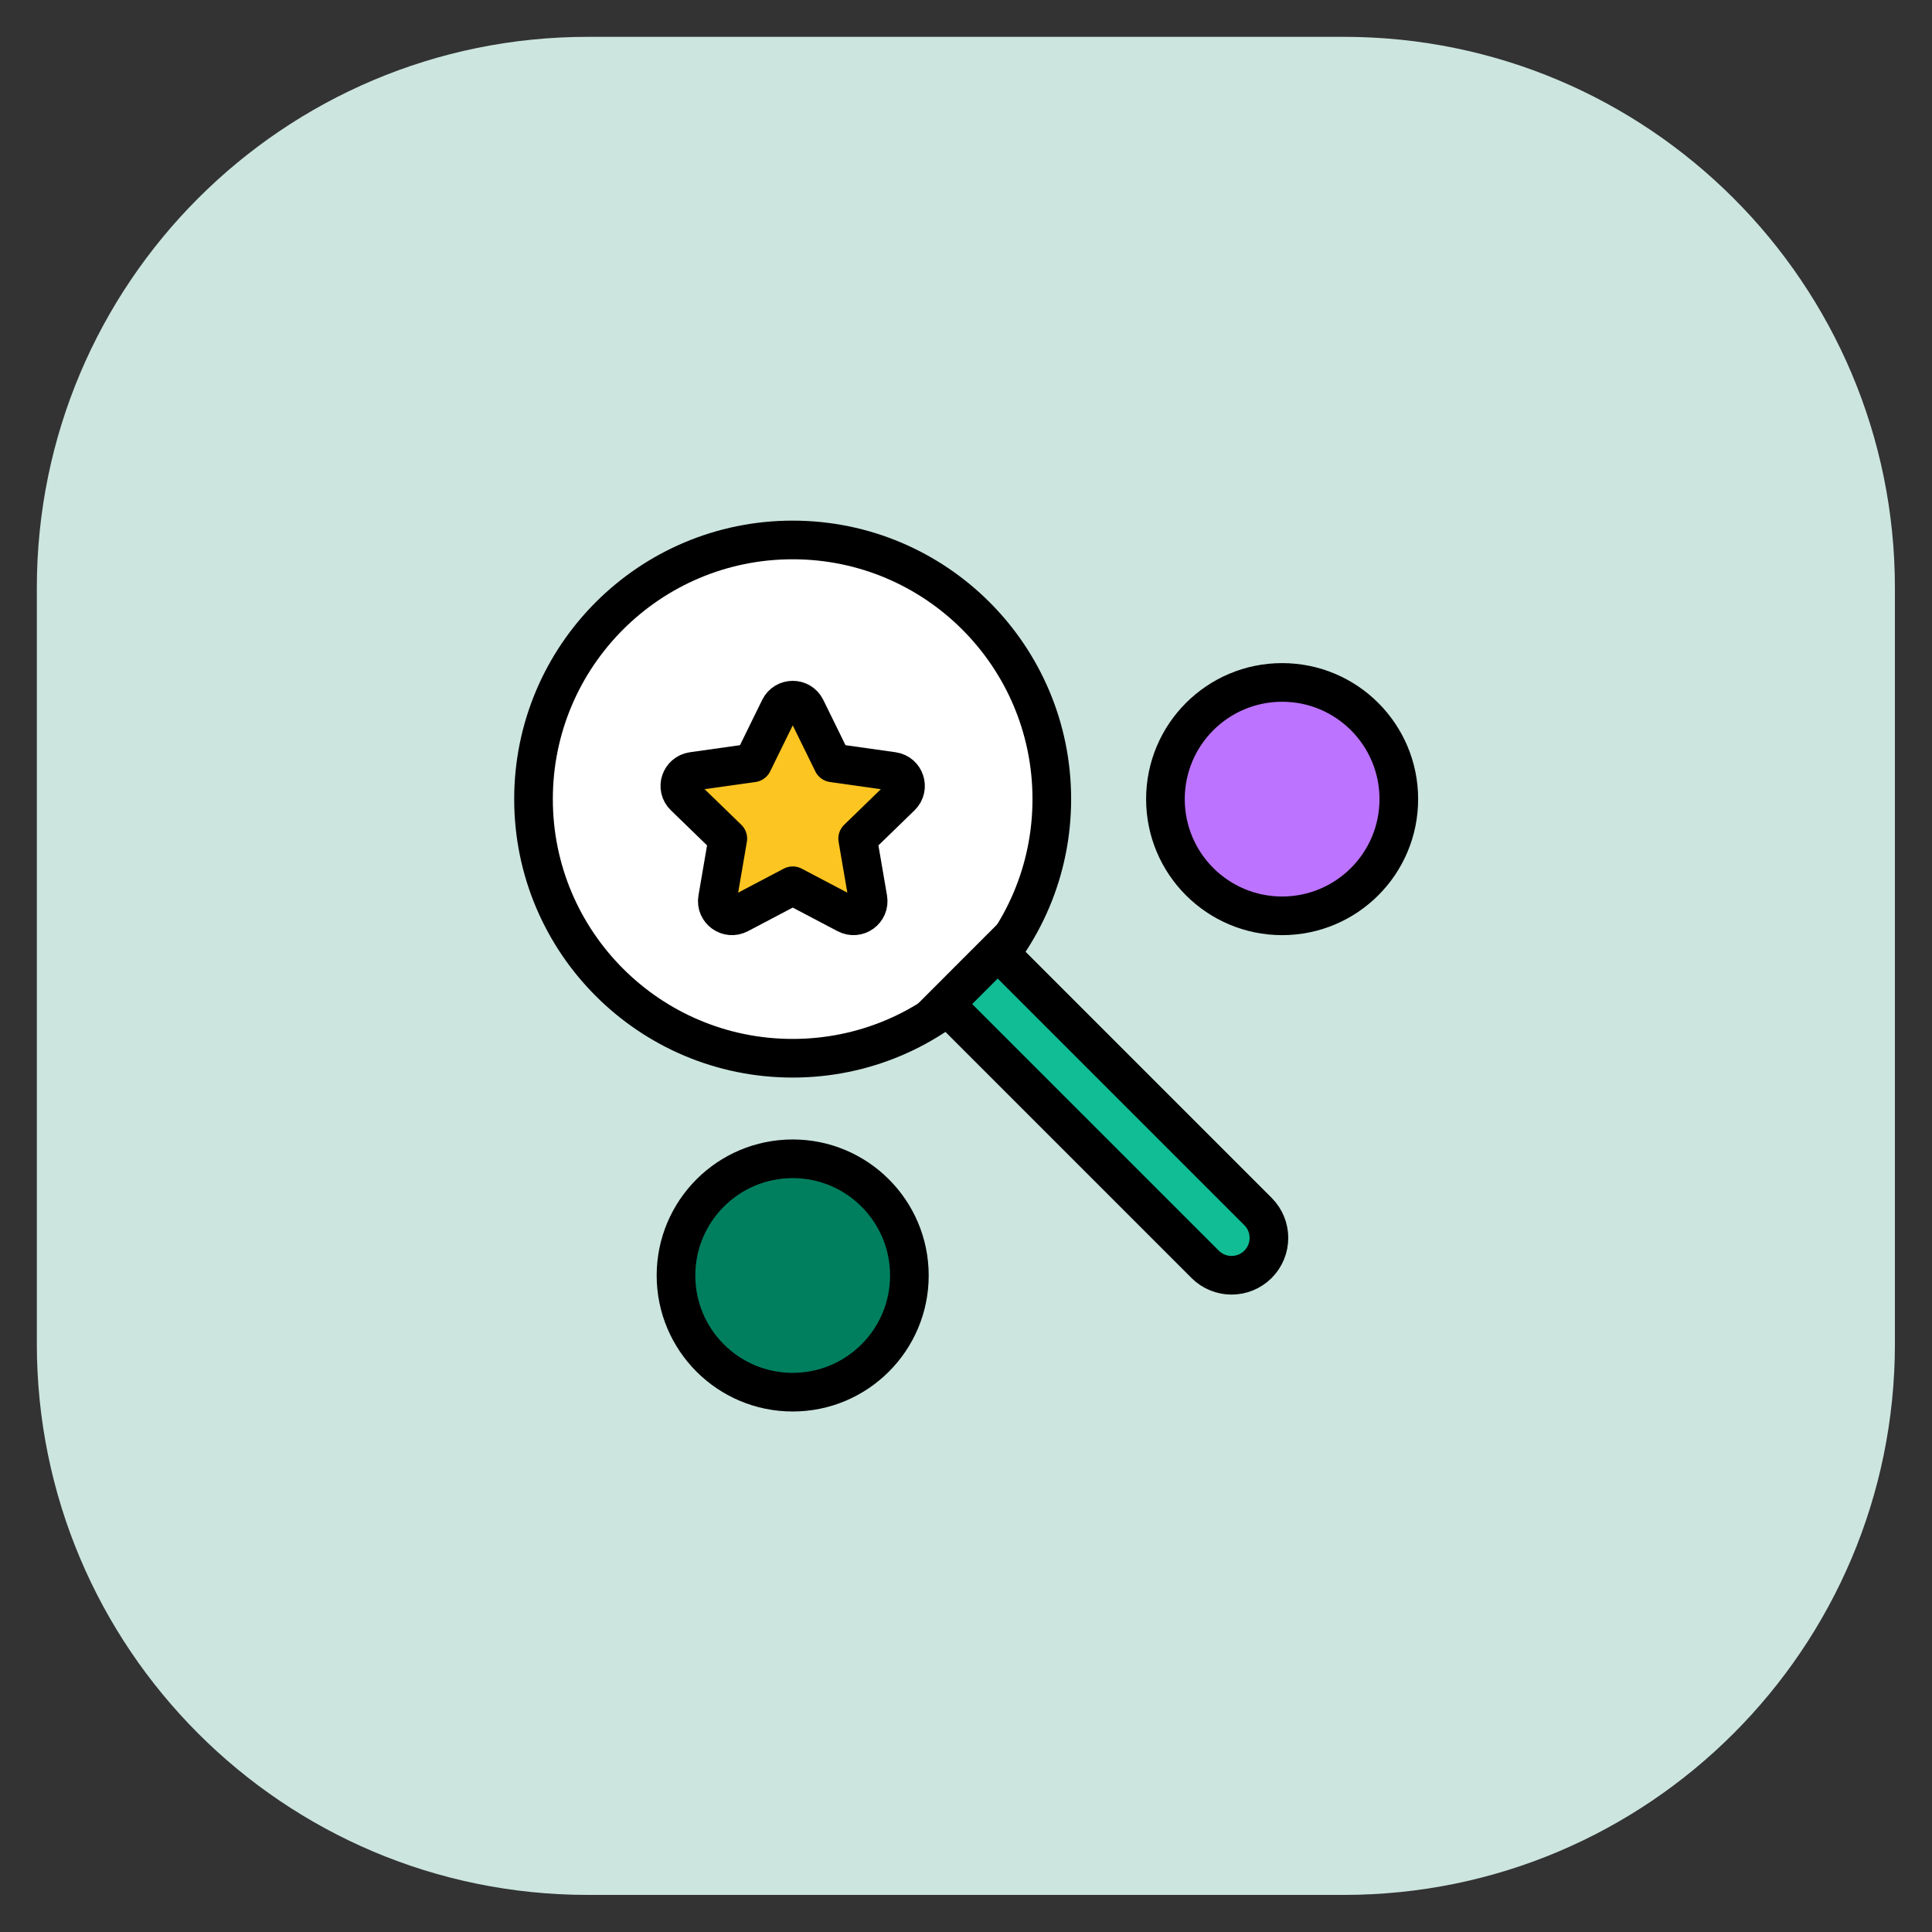
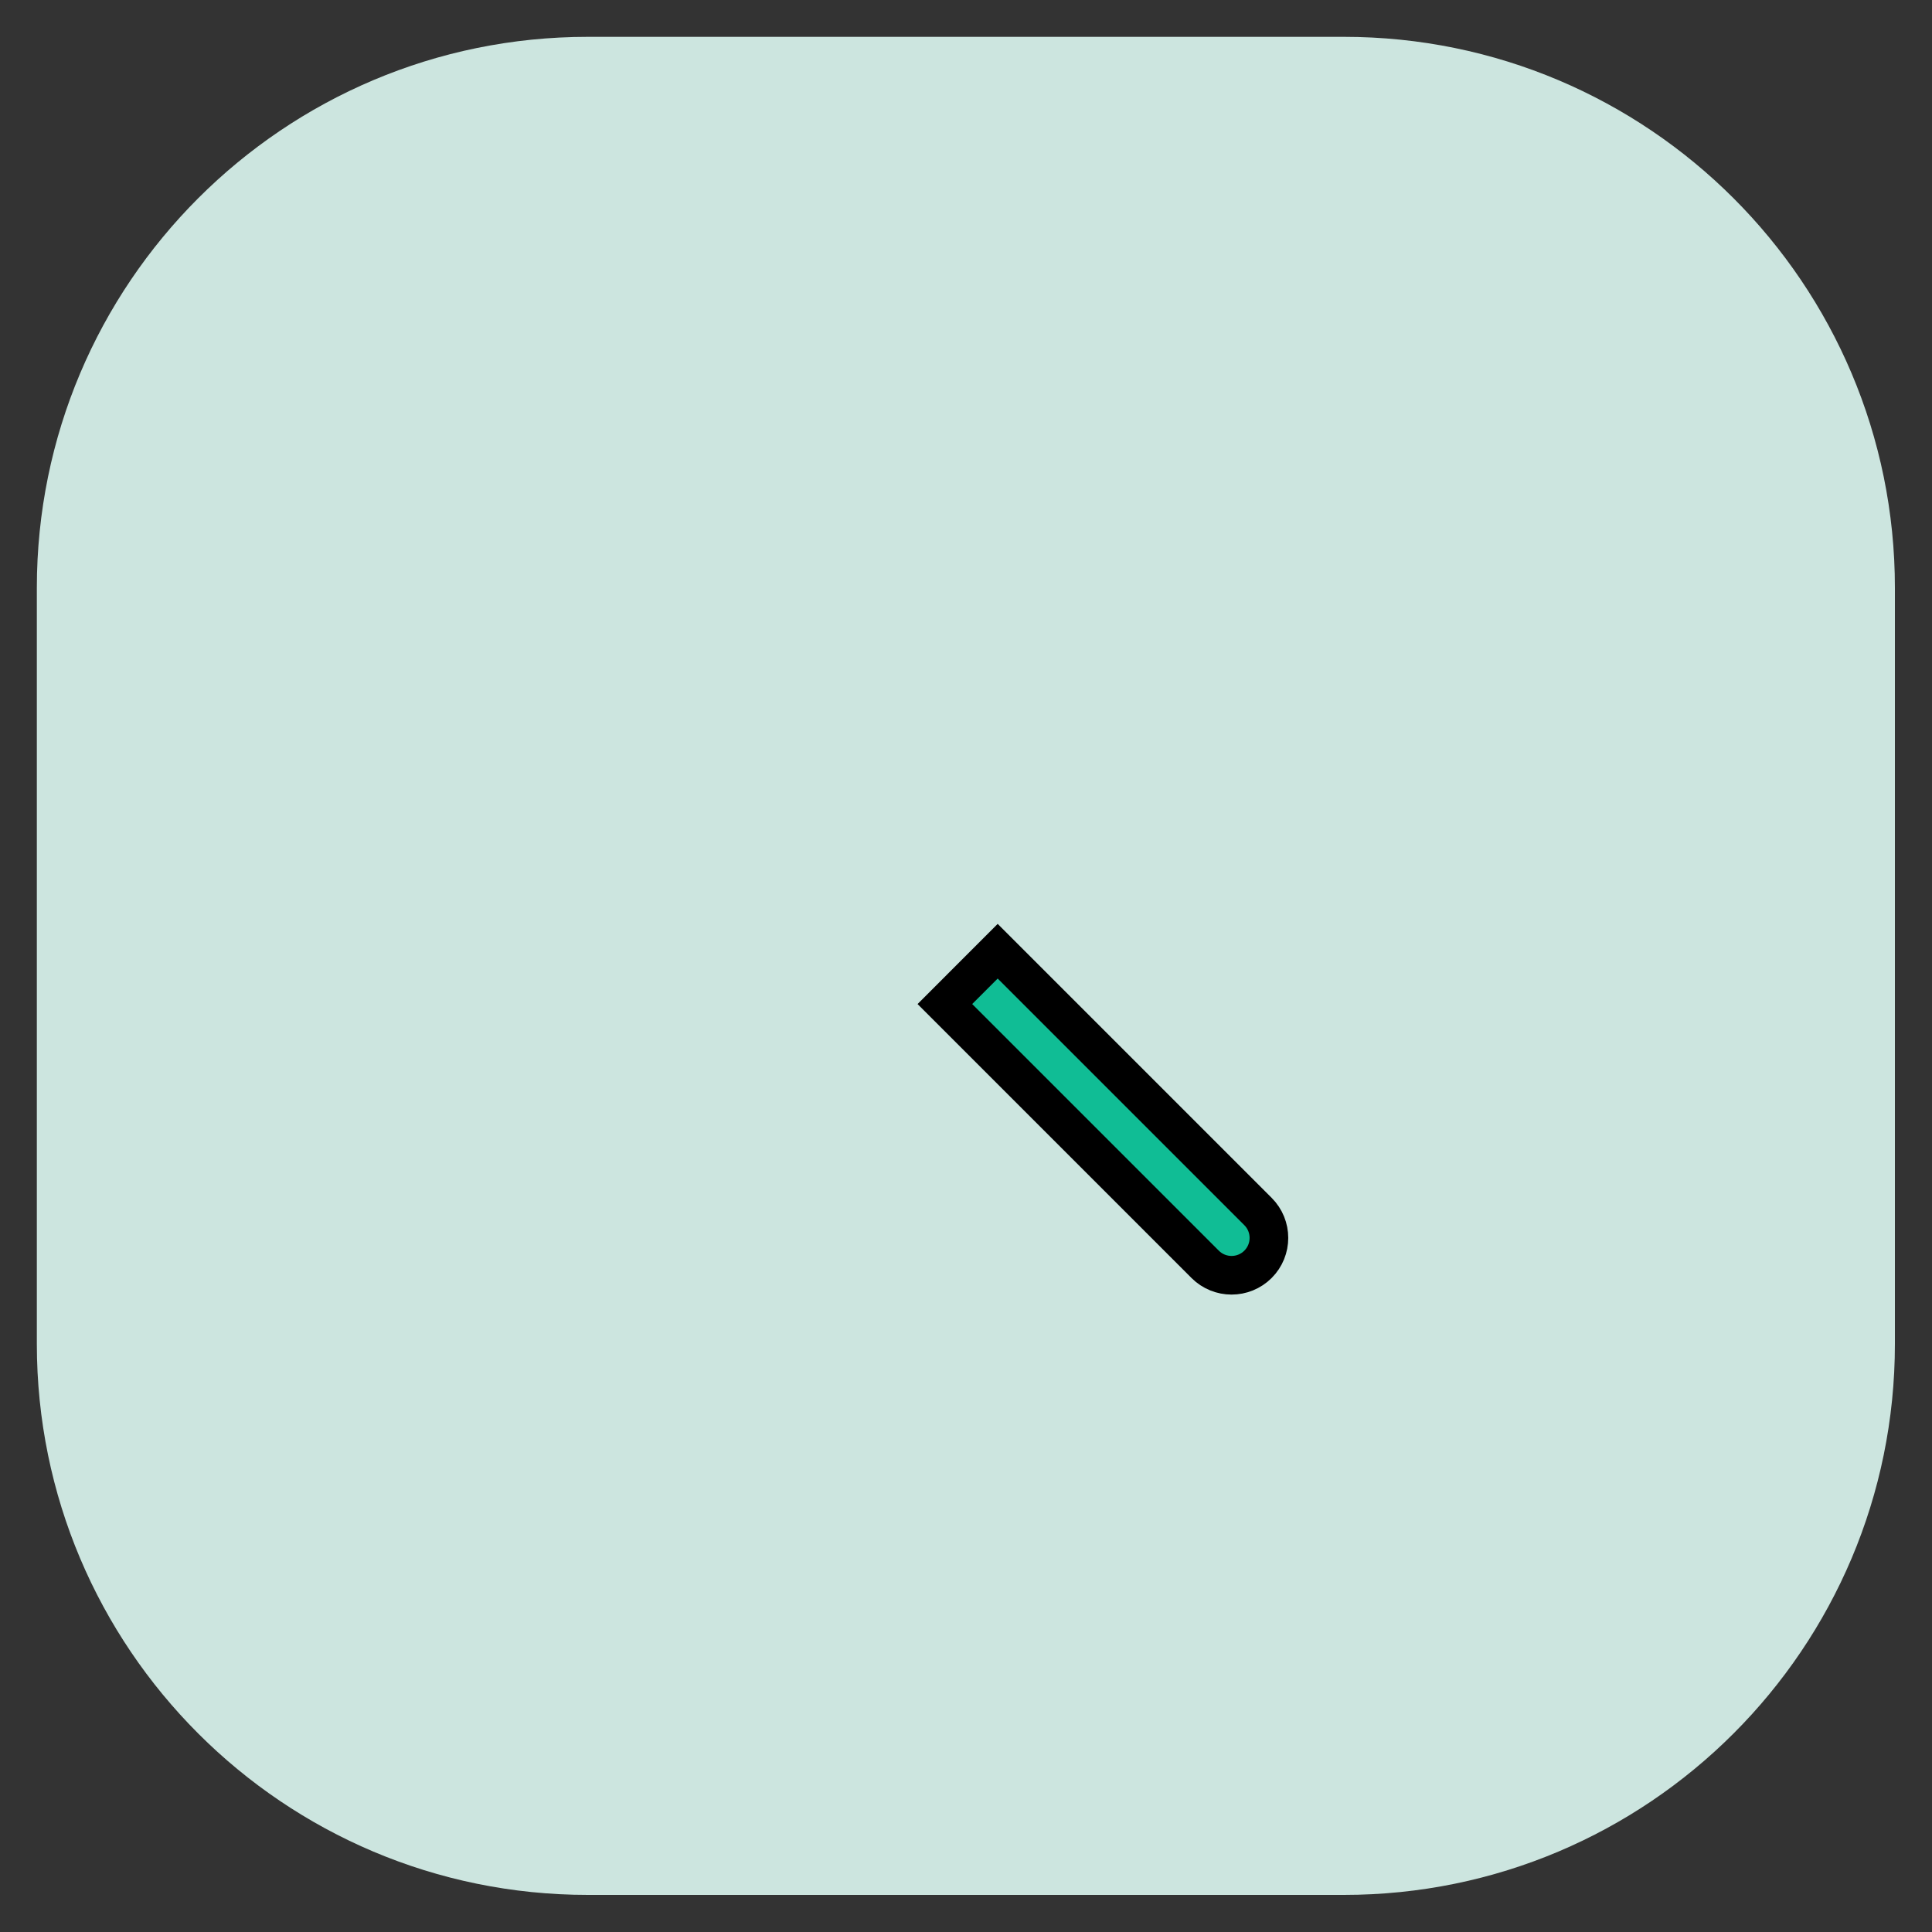
<svg xmlns="http://www.w3.org/2000/svg" width="75" height="75" viewBox="0 0 75 75" fill="none">
  <rect x="0" y="0" width="75" height="75" fill="#333333" stroke="none" />
  <path d="M52.17 1.43H22.82C11.006 1.43 1.43 11.006 1.43 22.82V52.17C1.43 63.983 11.006 73.56 22.82 73.56H52.17C63.983 73.56 73.56 63.983 73.56 52.17V22.82C73.56 11.006 63.983 1.43 52.17 1.43Z" fill="#CCE5DF" />
-   <path d="M30.771 41.081C36.327 41.081 40.831 36.577 40.831 31.021C40.831 25.465 36.327 20.961 30.771 20.961C25.215 20.961 20.711 25.465 20.711 31.021C20.711 36.577 25.215 41.081 30.771 41.081Z" fill="white" stroke="black" stroke-width="1.5" stroke-linecap="round" stroke-linejoin="round" />
  <path d="M36.68 38.977L38.73 36.926L48.835 47.031C49.401 47.596 49.401 48.515 48.835 49.081C48.269 49.647 47.35 49.647 46.784 49.081L36.68 38.977Z" fill="#10BD95" stroke="black" stroke-width="1.5" stroke-miterlimit="10" />
-   <path d="M31.284 27.495L32.324 29.615L34.664 29.945C35.134 30.015 35.314 30.585 34.984 30.915L33.294 32.555L33.694 34.885C33.774 35.355 33.284 35.705 32.864 35.485L30.774 34.385L28.684 35.485C28.264 35.705 27.774 35.355 27.854 34.885L28.254 32.555L26.564 30.915C26.224 30.585 26.414 30.015 26.884 29.945L29.224 29.615L30.264 27.495C30.474 27.075 31.074 27.075 31.284 27.495Z" fill="#FDC521" stroke="black" stroke-width="1.5" stroke-linejoin="round" />
-   <path d="M30.772 54.044C33.274 54.044 35.302 52.016 35.302 49.514C35.302 47.013 33.274 44.984 30.772 44.984C28.27 44.984 26.242 47.013 26.242 49.514C26.242 52.016 28.27 54.044 30.772 54.044Z" fill="#007F5F" stroke="black" stroke-width="1.5" stroke-linecap="round" stroke-linejoin="round" />
-   <path d="M49.772 35.552C52.274 35.552 54.302 33.524 54.302 31.022C54.302 28.52 52.274 26.492 49.772 26.492C47.27 26.492 45.242 28.52 45.242 31.022C45.242 33.524 47.27 35.552 49.772 35.552Z" fill="#BC73FF" stroke="black" stroke-width="1.5" stroke-linecap="round" stroke-linejoin="round" />
</svg>